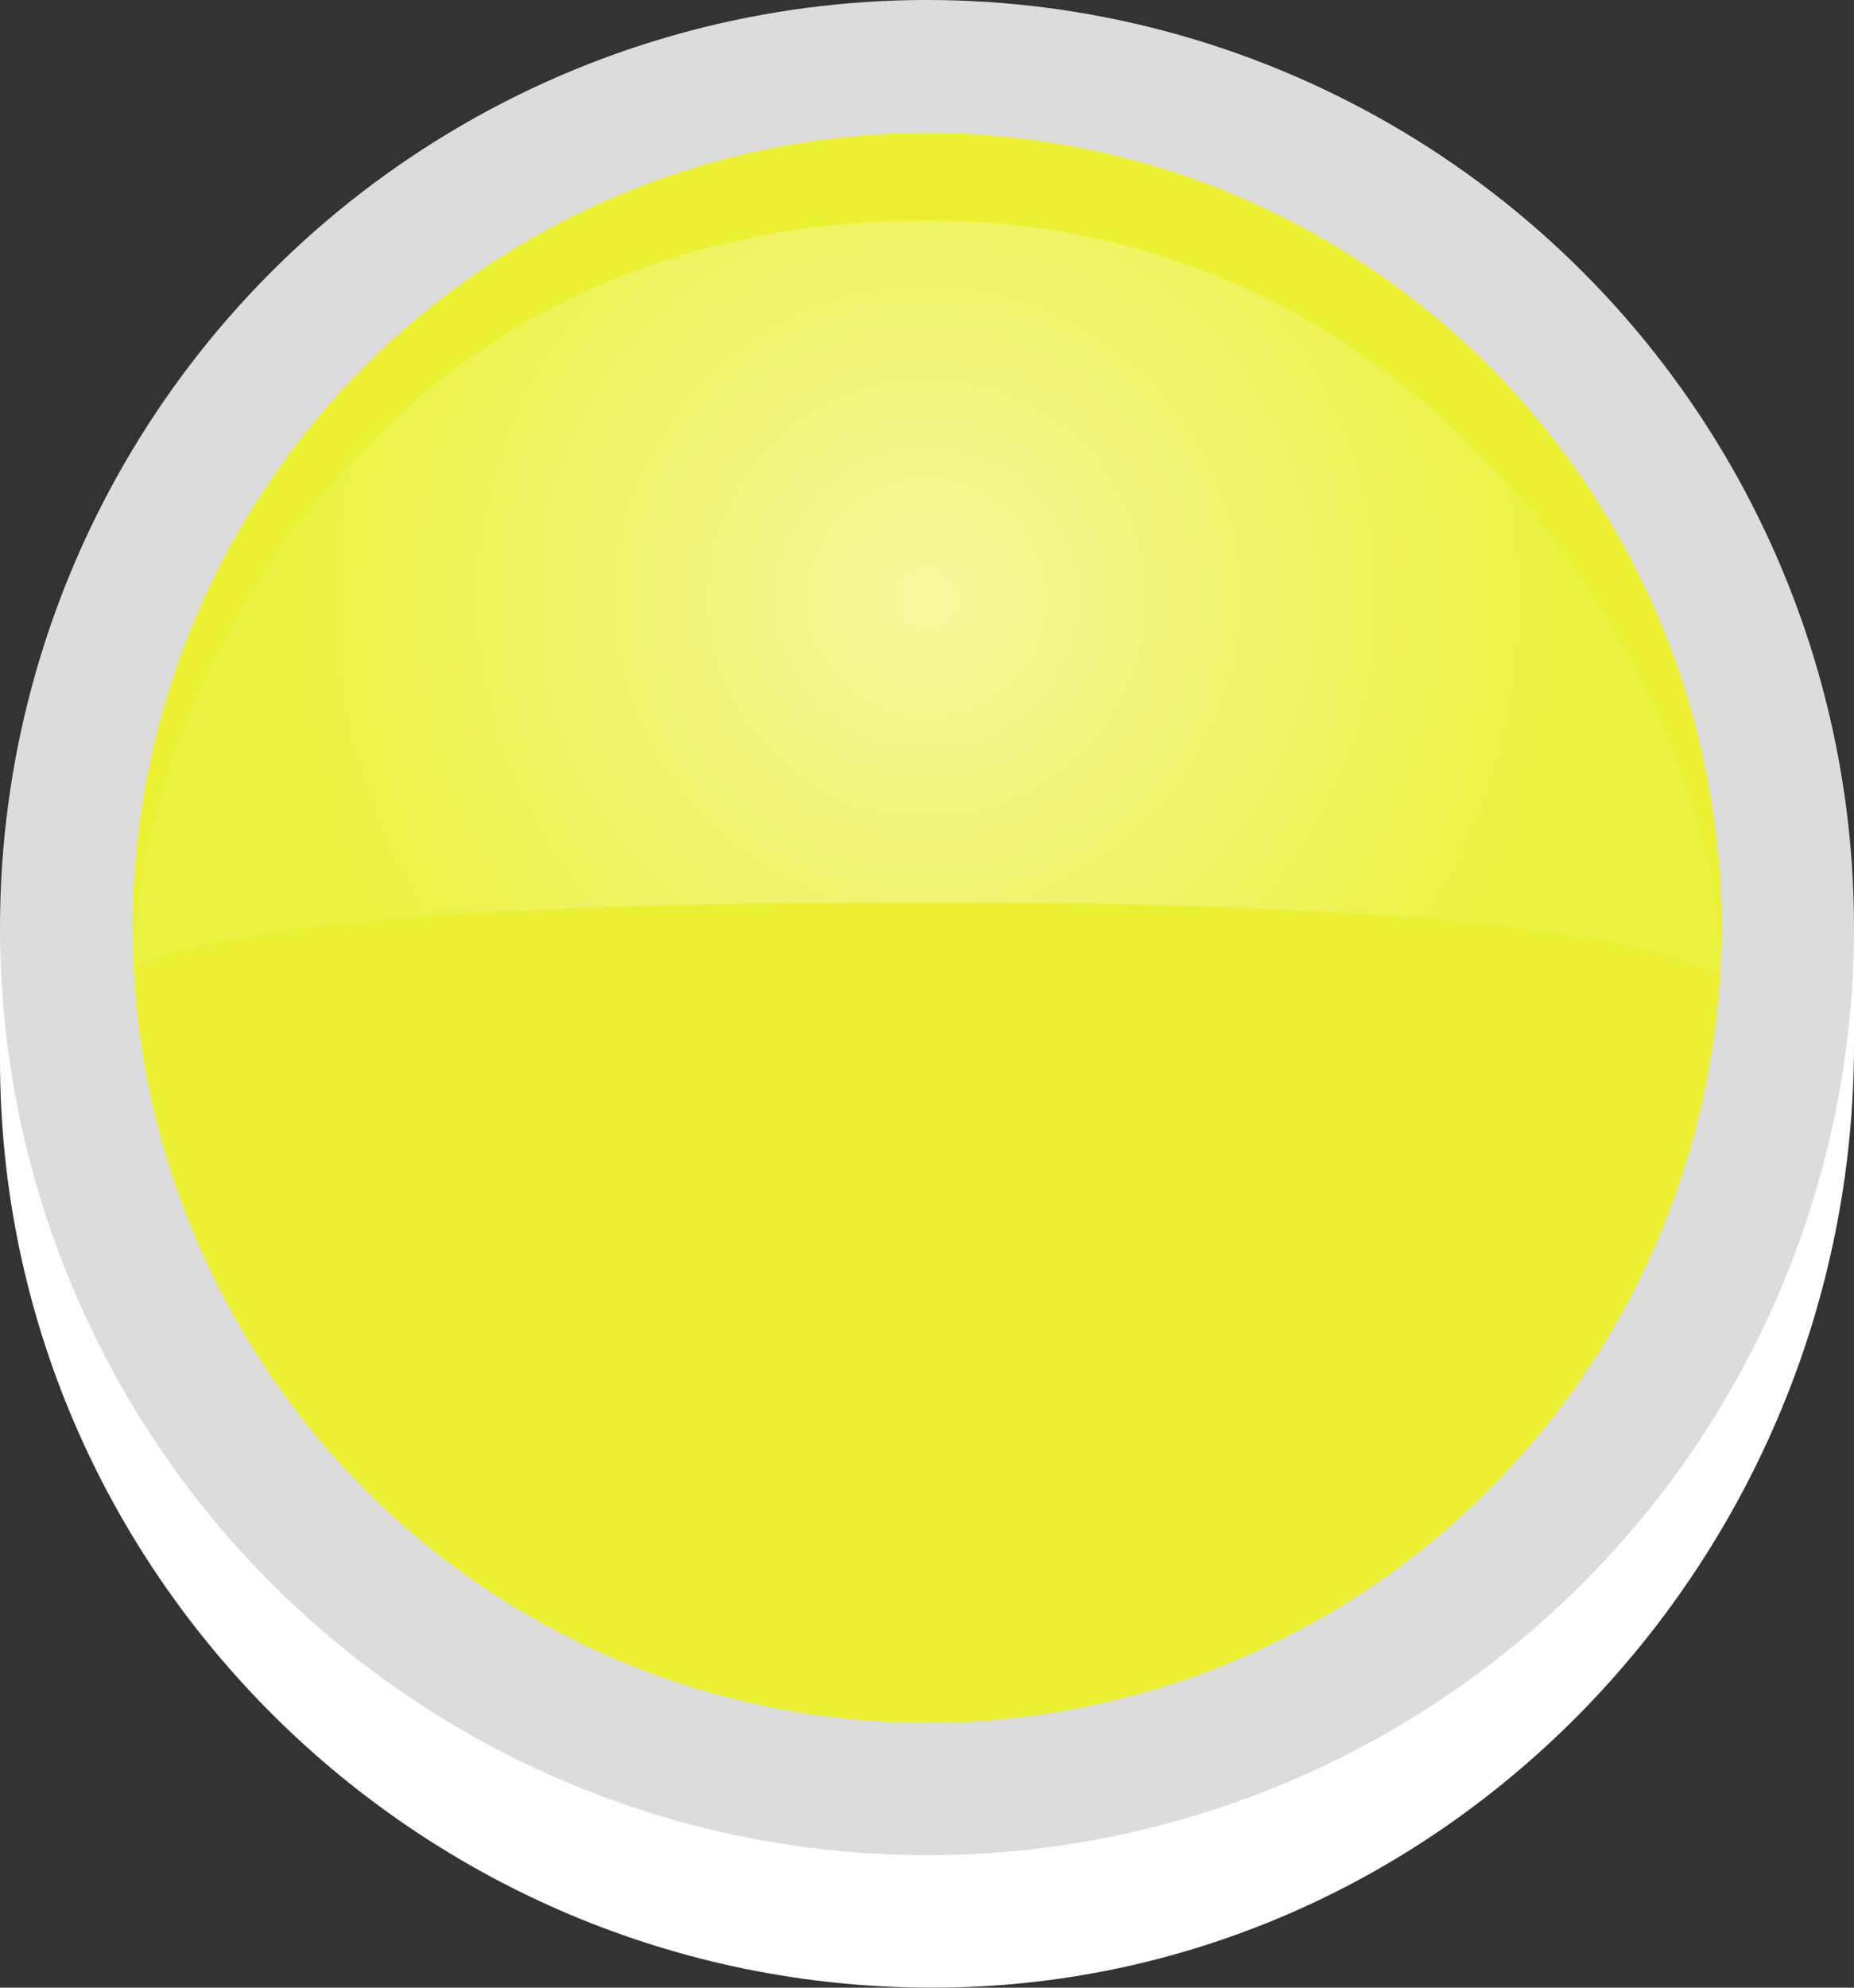
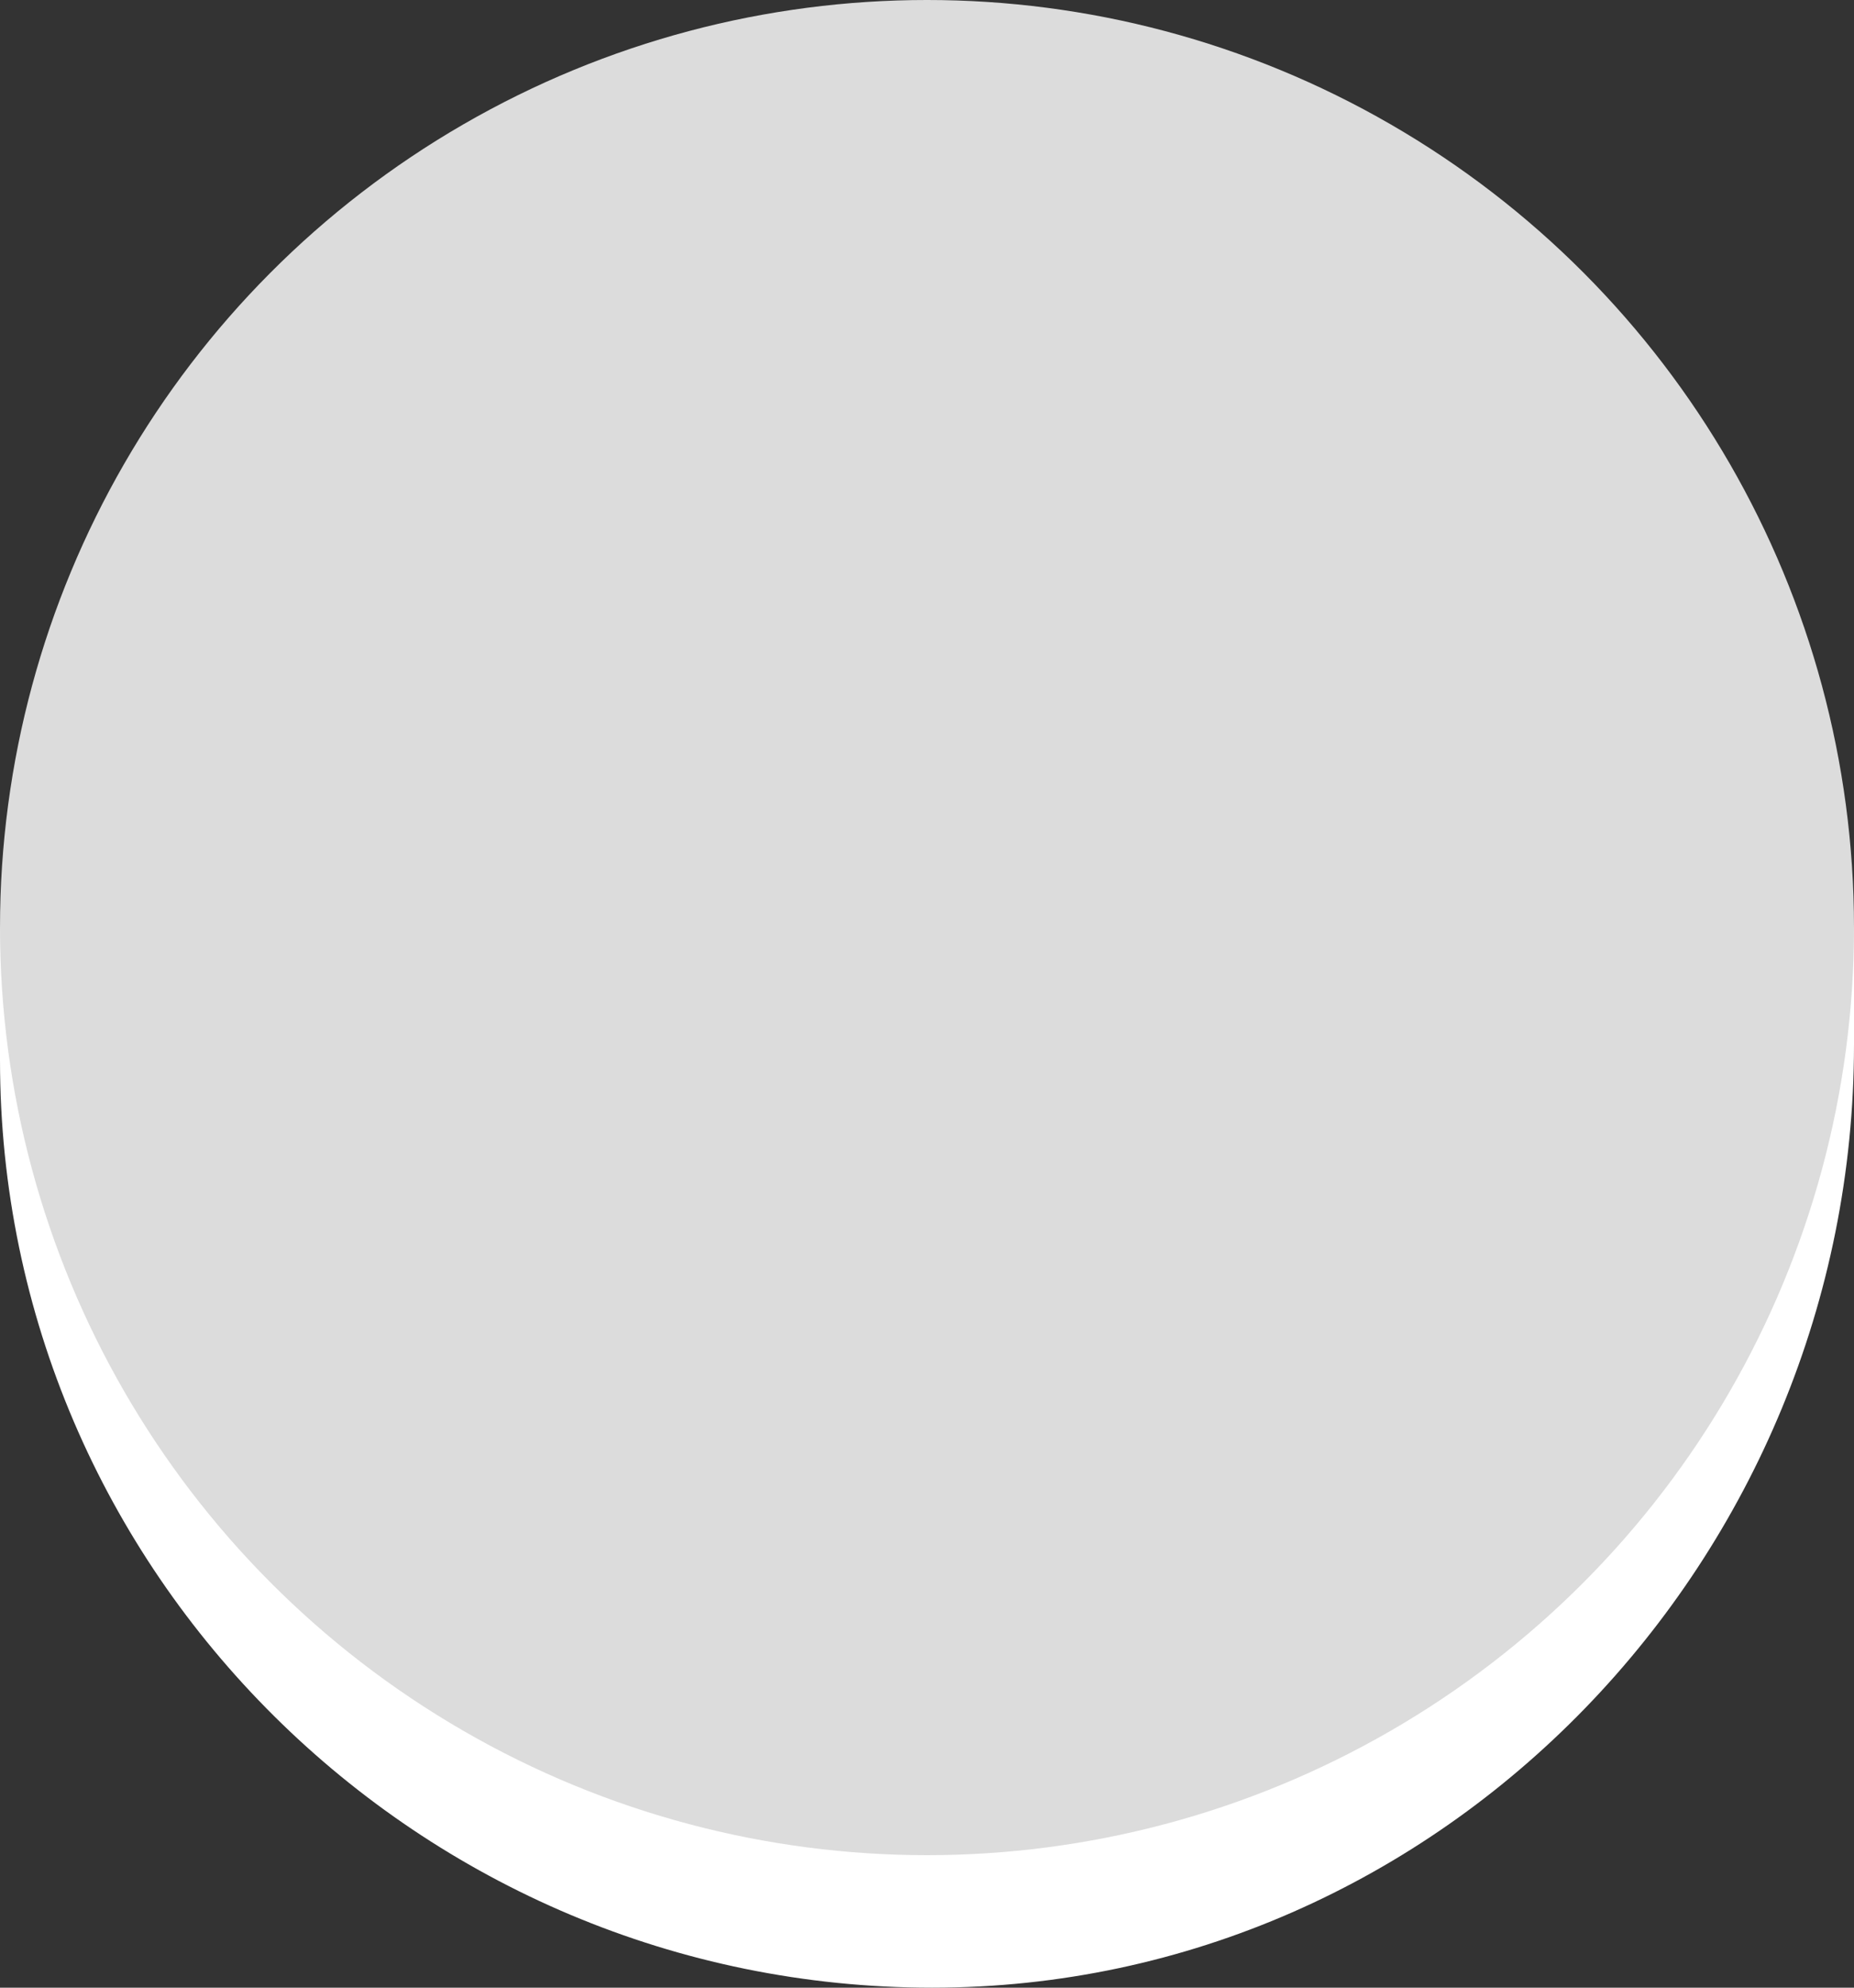
<svg xmlns="http://www.w3.org/2000/svg" version="1.1" id="Ebene_1" x="0px" y="0px" width="14px" height="15px" viewBox="0 0 14 15" enable-background="new 0 0 14 15" xml:space="preserve">
  <rect x="0" y="0" width="14" height="15" fill="#333333" stroke="none" />
  <g id="Ebene_1_1_">
</g>
  <path fill="#FFFFFF" d="M14,7v0.883C14,11.75,10.904,15,7.039,15C3.172,15,0,11.867,0,8V7H14z" />
  <circle fill="#DCDCDC" cx="7" cy="7" r="7" />
-   <circle fill="#EBF032" cx="7" cy="7" r="5.999" />
  <radialGradient id="SVGID_1_" cx="715.5" cy="-1067.514" r="4.697" gradientTransform="matrix(1 0 0 -1 -708.5 -1063)" gradientUnits="userSpaceOnUse">
    <stop offset="0" style="stop-color:#FFFFFF;stop-opacity:0.65" />
    <stop offset="1" style="stop-color:#FFFFFF;stop-opacity:0.1" />
  </radialGradient>
-   <path opacity="0.8" fill="url(#SVGID_1_)" enable-background="new    " d="M6.999,1.663c-4.289,0-5.998,3.742-5.998,5.686  c0,0,0.104-0.541,5.998-0.541c6,0,6,0.666,6,0.541C12.999,5.405,10.991,1.663,6.999,1.663z" />
</svg>